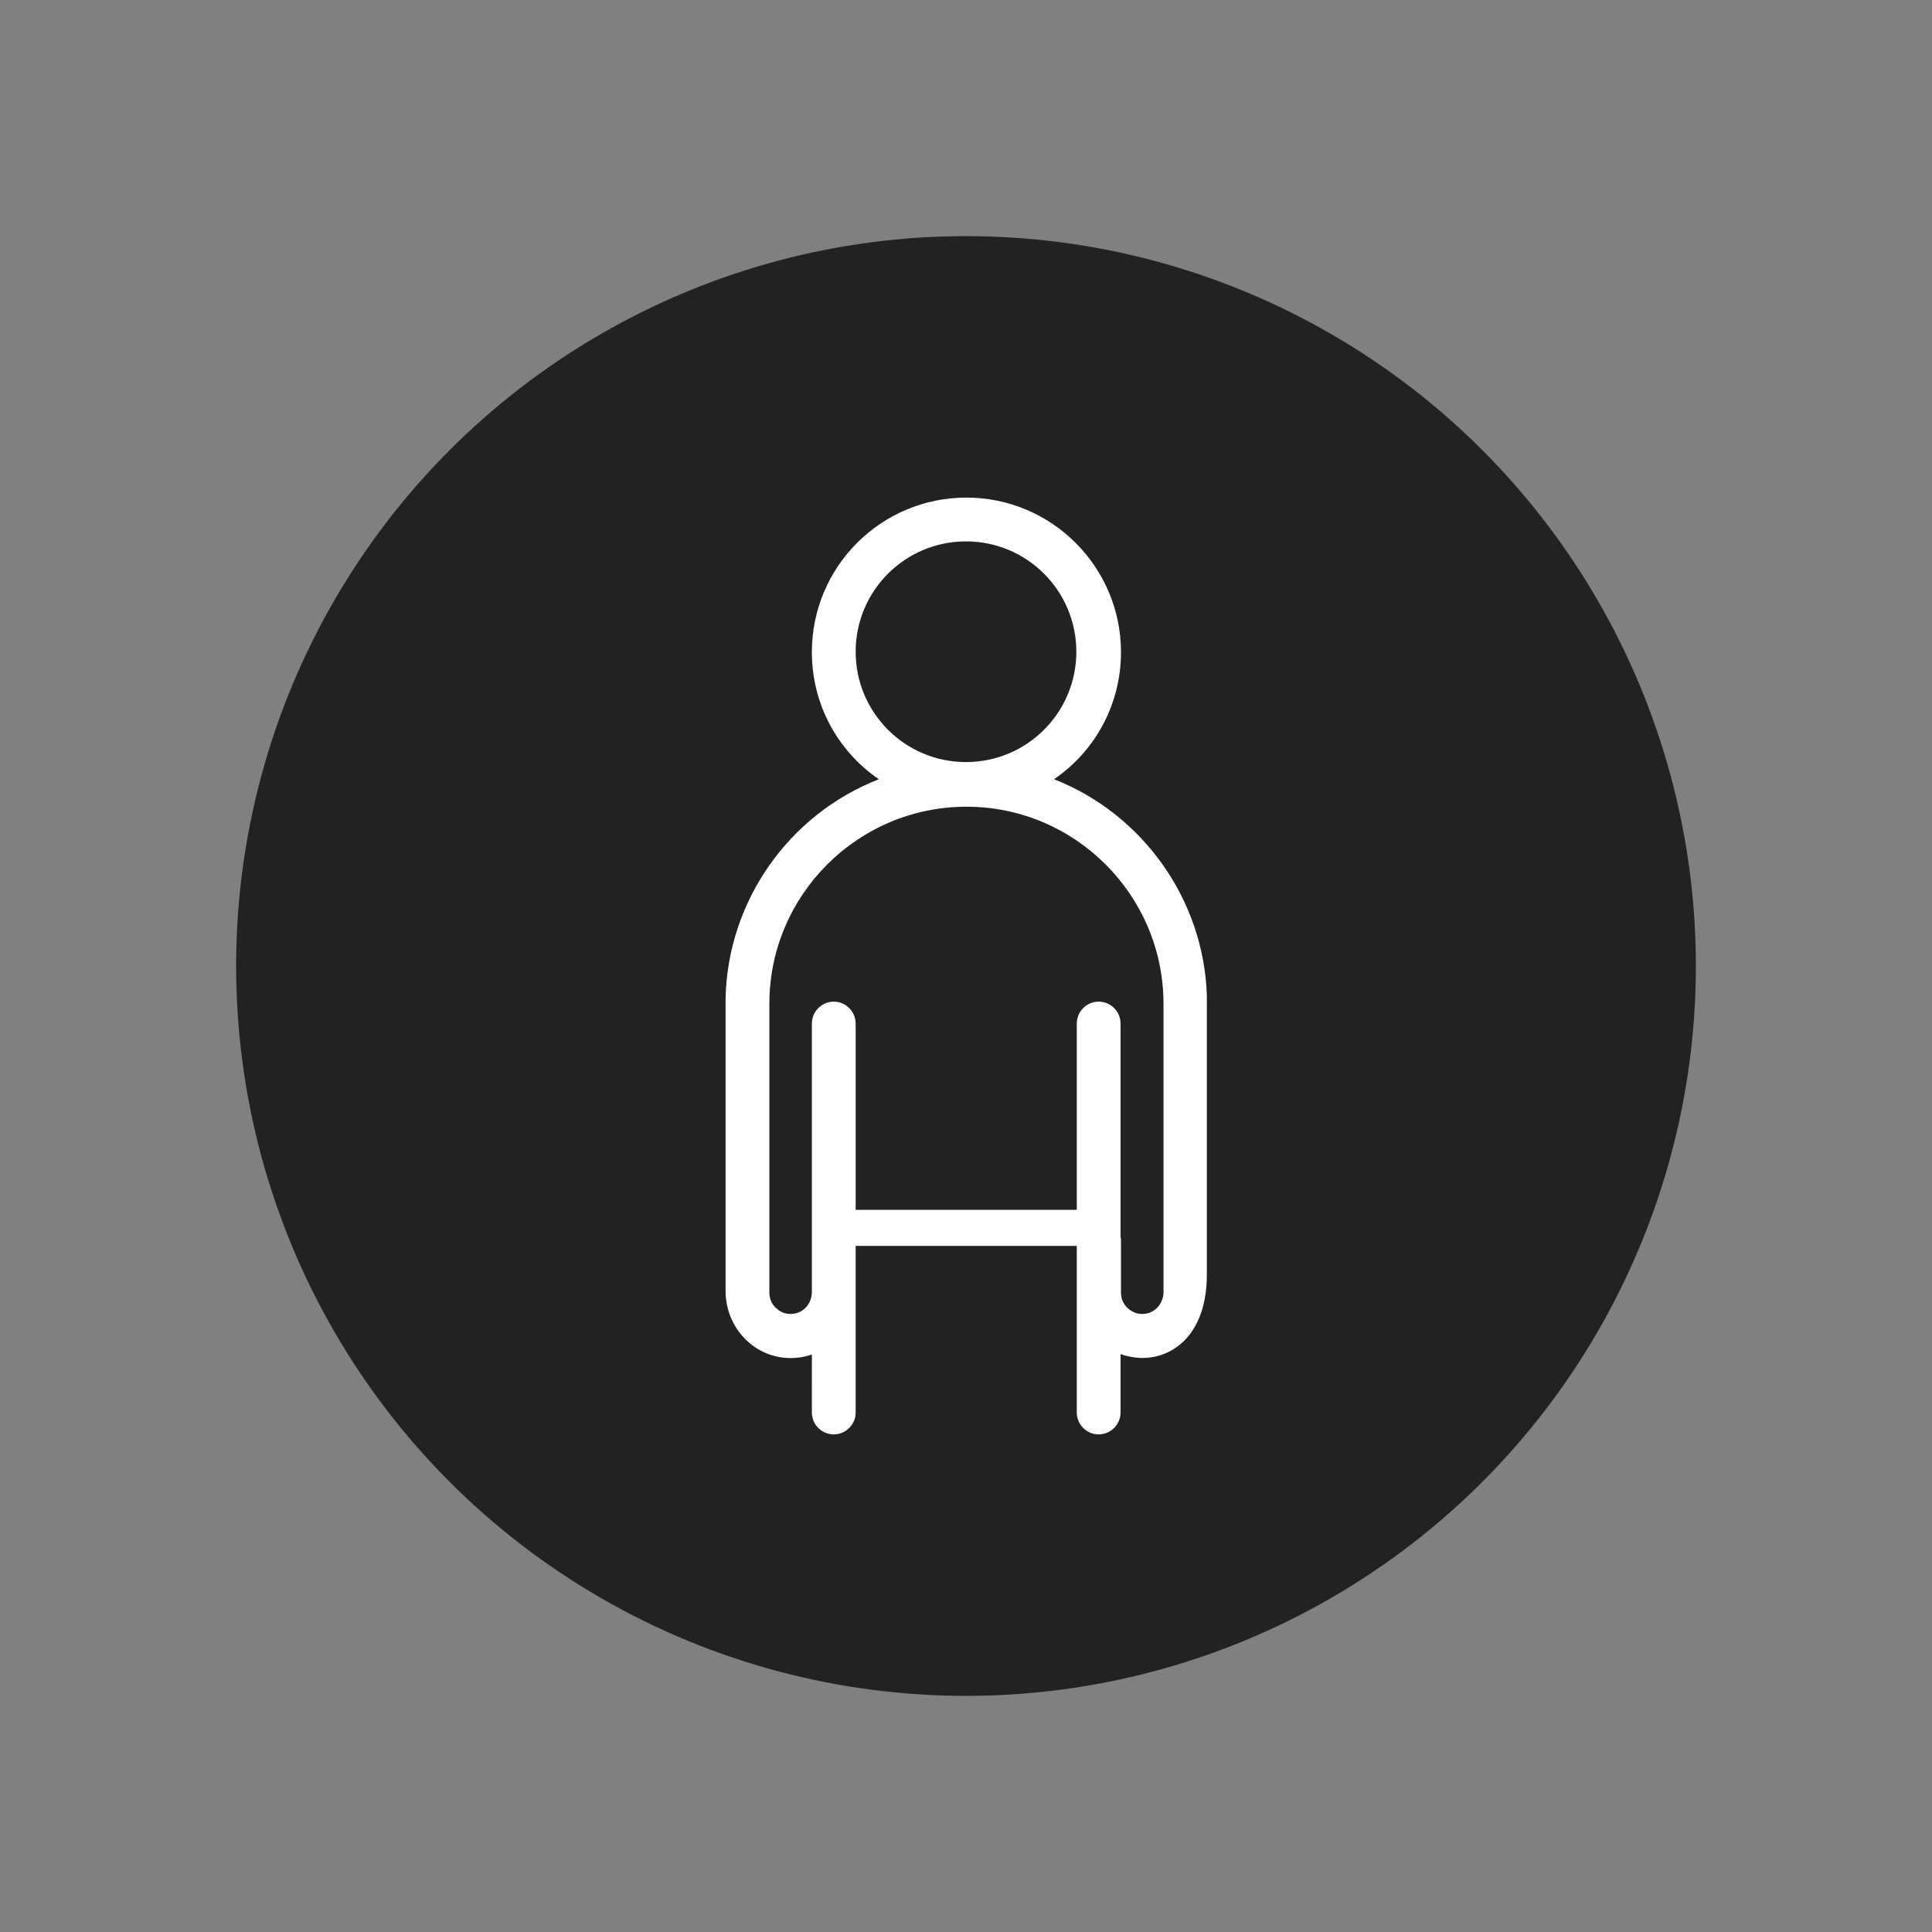
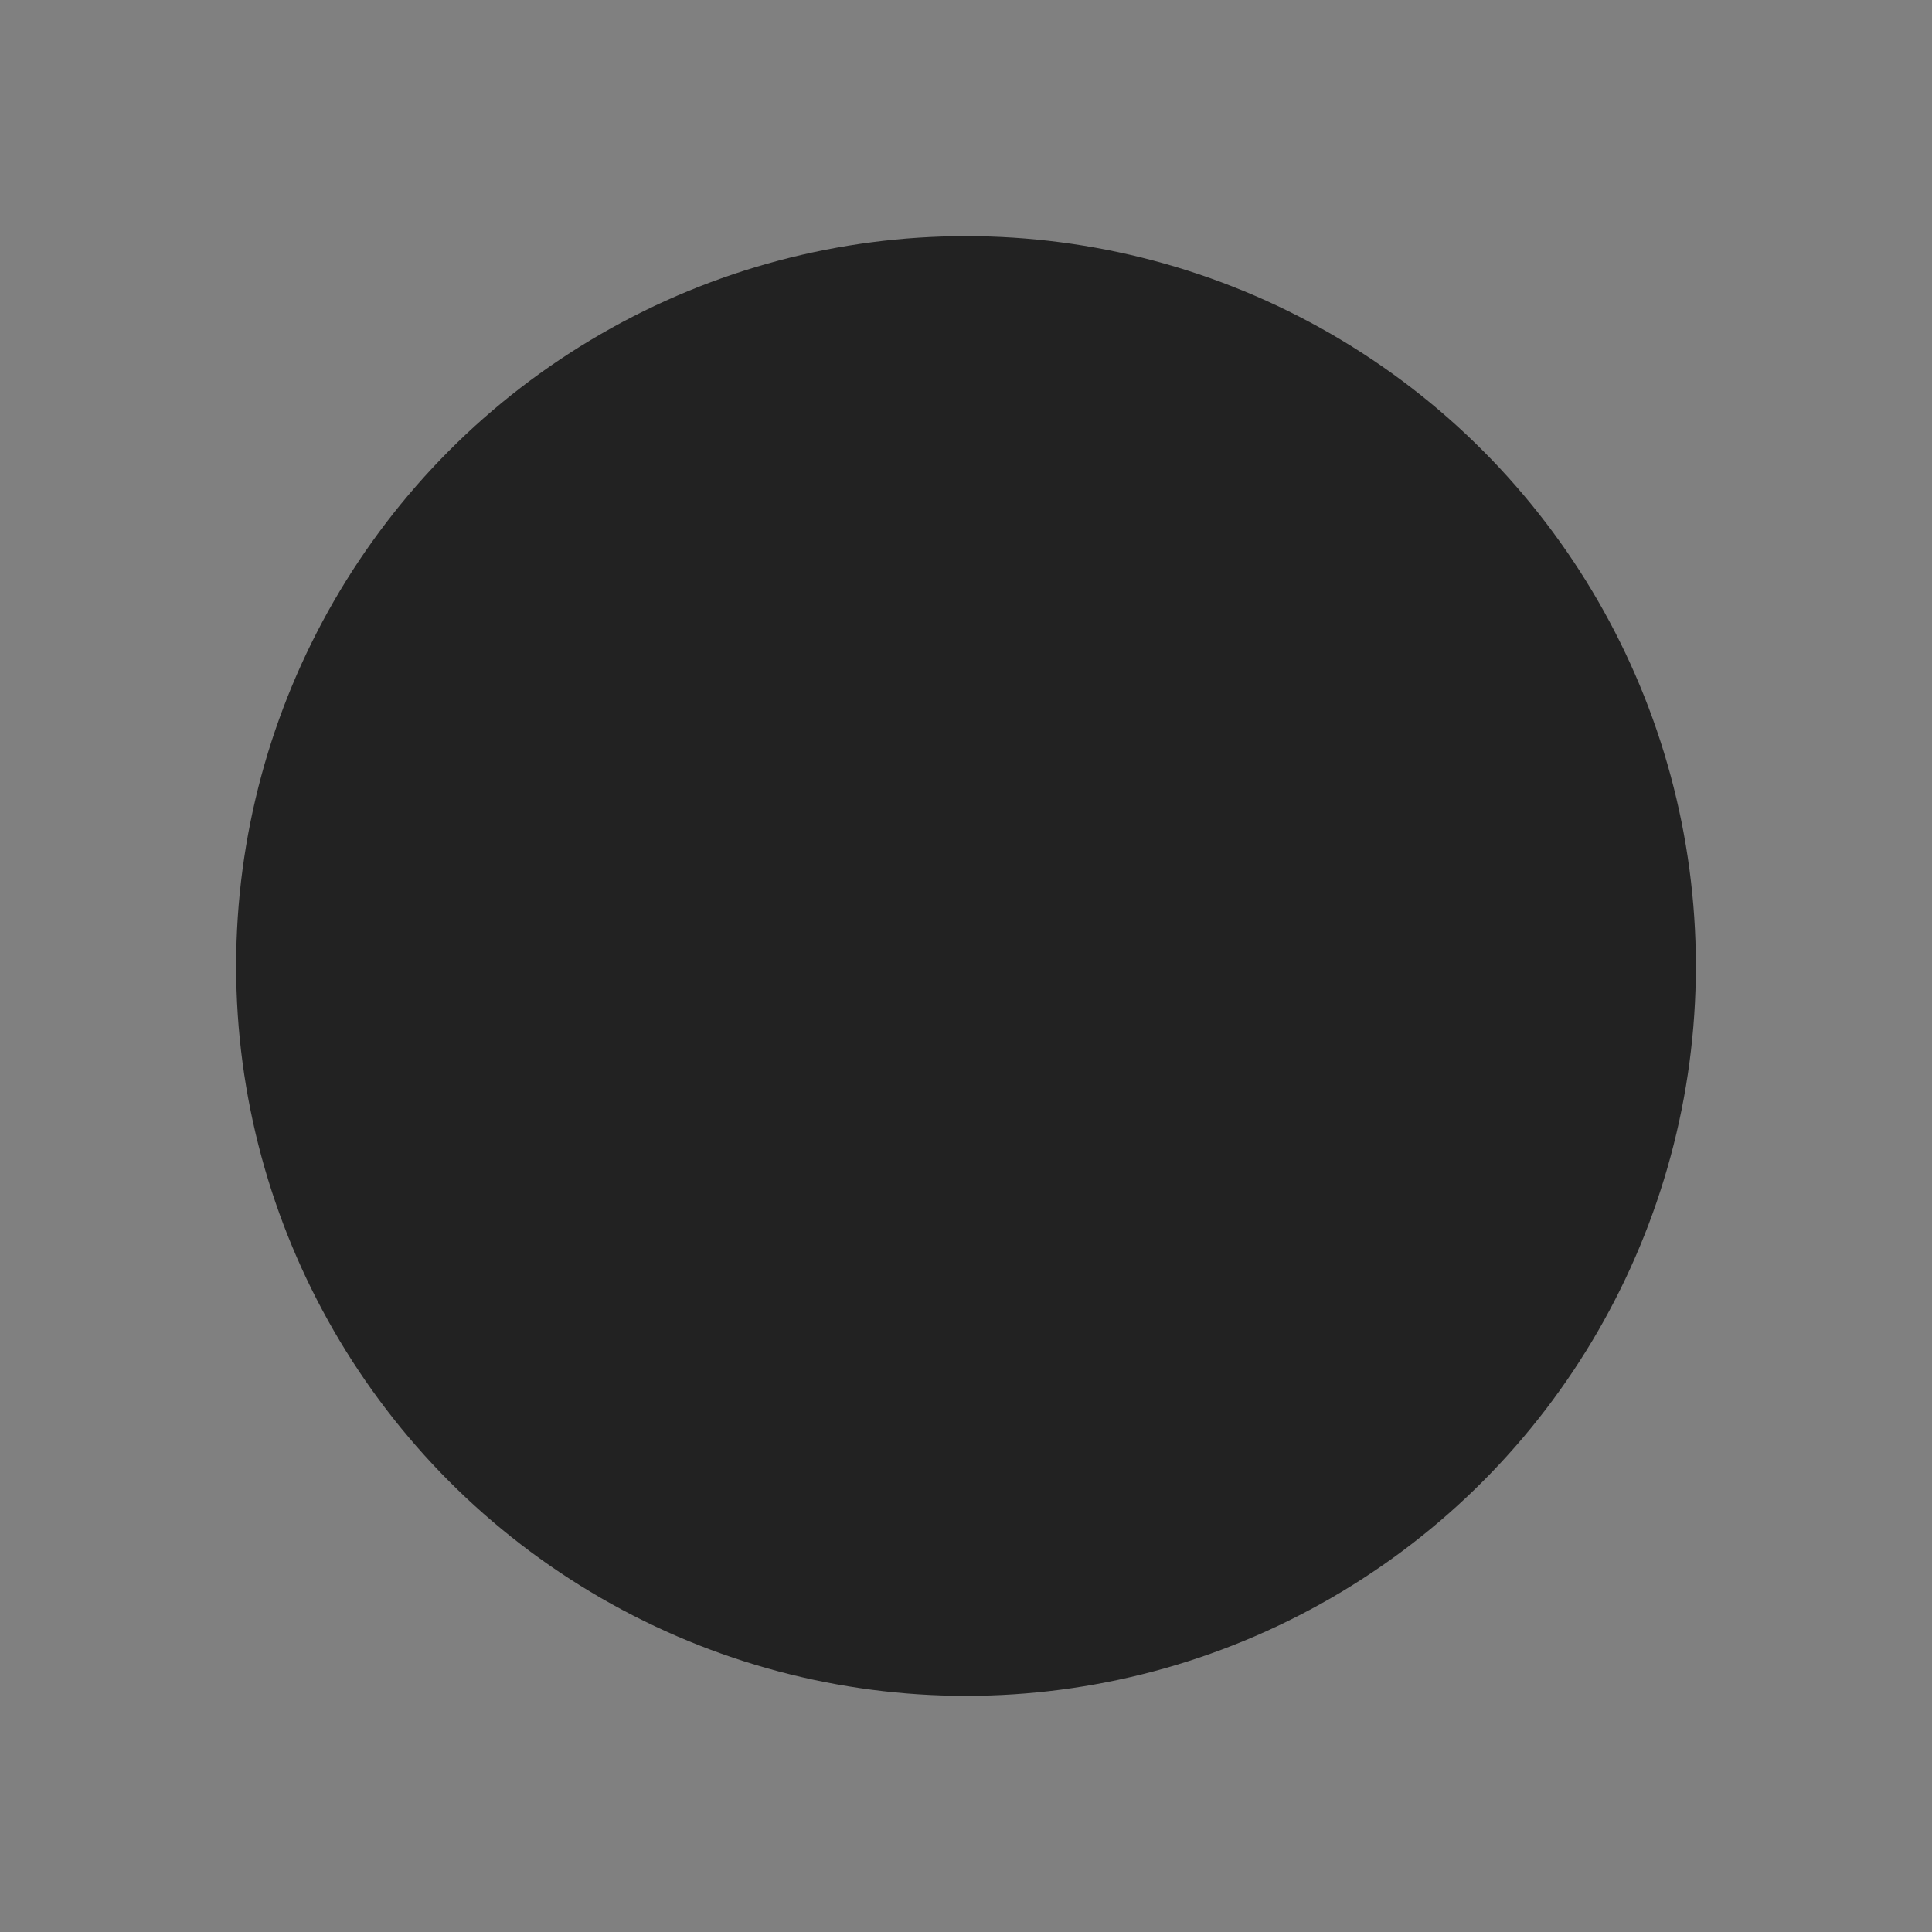
<svg xmlns="http://www.w3.org/2000/svg" version="1.1" id="Capa_1" x="0px" y="0px" viewBox="0 0 450 450" style="enable-background:new 0 0 450 450;" xml:space="preserve">
  <rect x="0" y="0" width="450" height="450" fill="#808080" stroke="none" />
  <style type="text/css">
	.st0{fill:#F5F5F5;}
	.st1{fill:#222222;}
	.st2{fill:#FFFFFF;}
</style>
  <g>
    <g>
      <path class="st0" d="M6.4,500" />
    </g>
  </g>
  <g id="XMLID_00000120542475093092875180000002611231953554804114_">
</g>
  <circle class="st1" cx="225" cy="225" r="170" />
-   <path class="st2" d="M281.1,231.9c-0.7-22.3-14.9-42.3-35.6-50.4c9.8-6.7,15.6-17.7,15.6-29.6c0-19.8-16.1-36-36-36s-36,16.1-36,36  c0,11.9,5.8,22.9,15.6,29.6c-21,8.2-35.2,28.4-35.7,51l0,0v68.2c0,8.3,6.3,15.2,14.4,15.6c2,0.1,3.9-0.2,5.7-0.8V329  c0,2.8,2.3,5.1,5.1,5.1s5.1-2.3,5.1-5.1v-38.8h51.5v10.5c0,0,0,0,0,0V329c0,2.8,2.3,5.1,5.1,5.1c2.8,0,5.1-2.3,5.1-5.1v-13.6  c1.4,0.5,3,0.8,4.6,0.9l0.4,0c3.8,0,7.1-1.4,9.7-3.9c3.6-3.5,5.4-8.9,5.4-15.6L281.1,231.9L281.1,231.9z M261,288.3v-49.9  c0-2.8-2.3-5.1-5.1-5.1c-2.8,0-5.1,2.3-5.1,5.1v43.4h-51.5v-43.4c0-2.8-2.3-5.1-5.1-5.1s-5.1,2.3-5.1,5.1v49.9v12.6  c0,2.6-1.8,4.8-4.3,5.1c-1.4,0.2-2.8-0.2-3.9-1.2c-1.1-0.9-1.7-2.3-1.7-3.7v-67.3c0-25.3,20.6-45.9,45.9-45.9s45.9,20.6,45.9,45.9  v67.1c0,2.6-1.8,4.8-4.3,5.1c-1.4,0.2-2.8-0.2-3.9-1.2c-1.1-0.9-1.7-2.3-1.7-3.7V288.3z M225,126.1c14.2,0,25.7,11.5,25.7,25.7  s-11.5,25.7-25.7,25.7s-25.7-11.5-25.7-25.7S210.8,126.1,225,126.1z" />
</svg>